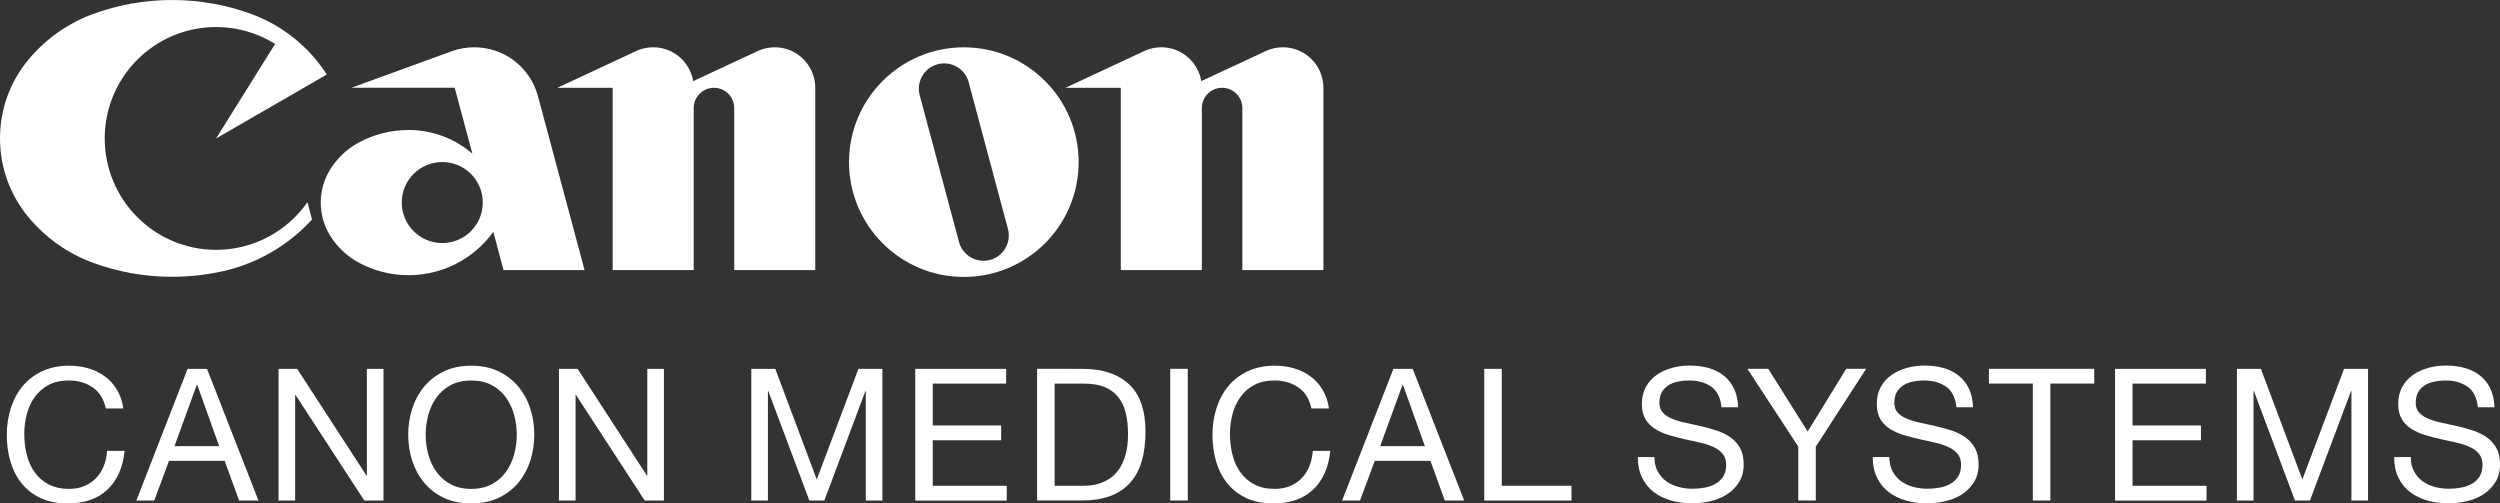
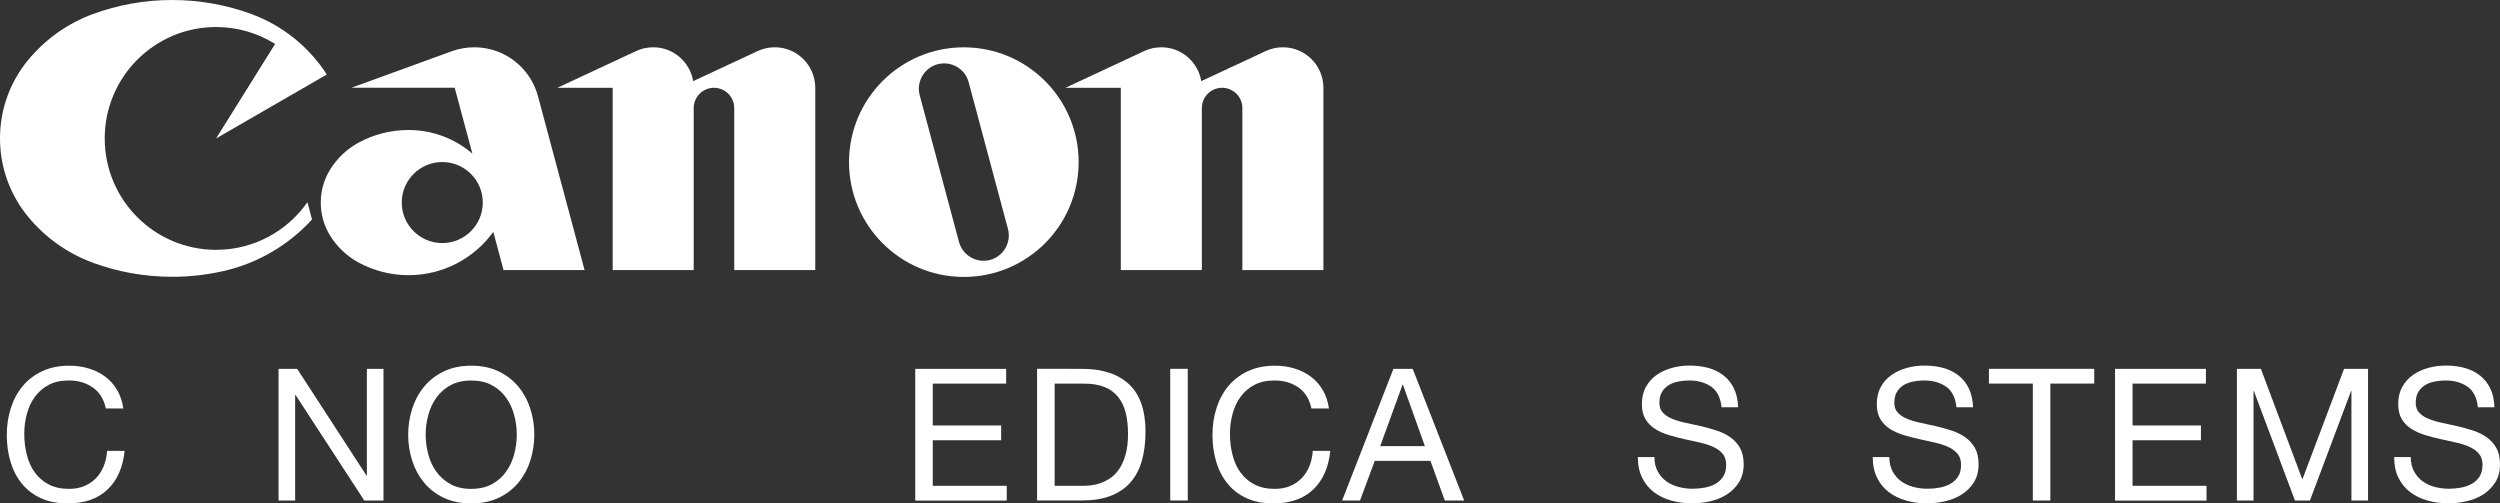
<svg xmlns="http://www.w3.org/2000/svg" id="svg8" width="157.41pt" height="31.698pt" version="1.1" viewBox="0 0 55.531 11.182">
  <rect x="0" y="0" width="55.531" height="11.182" fill="#333333" stroke="none" />
  <g id="layer1" transform="translate(-40.433 -88.052)">
    <g id="g10515">
      <g id="g10466" fill="#ffffff">
-         <path id="path1349" d="m47.262 92.543c-0.447 0.64-1.19 1.058-2.029 1.058-1.367 0-2.474-1.108-2.474-2.475 0-1.366 1.108-2.474 2.474-2.474 0.482 0 0.931 0.138 1.311 0.376l-1.311 2.099 2.459-1.42c-0.394-0.612-0.98-1.088-1.674-1.343-0.549-0.202-1.142-0.312-1.761-0.312-0.619 0-1.212 0.11-1.76 0.312-0.567 0.208-1.061 0.564-1.439 1.021-0.391 0.473-0.625 1.08-0.625 1.741 0 0.661 0.235 1.268 0.625 1.741 0.377 0.457 0.872 0.813 1.439 1.021 0.549 0.202 1.142 0.312 1.76 0.312 0.395 0 0.779-0.045 1.148-0.129 0.767-0.176 1.446-0.583 1.959-1.144z" />
+         <path id="path1349" d="m47.262 92.543c-0.447 0.64-1.19 1.058-2.029 1.058-1.367 0-2.474-1.108-2.474-2.475 0-1.366 1.108-2.474 2.474-2.474 0.482 0 0.931 0.138 1.311 0.376l-1.311 2.099 2.459-1.42c-0.394-0.612-0.98-1.088-1.674-1.343-0.549-0.202-1.142-0.312-1.761-0.312-0.619 0-1.212 0.11-1.76 0.312-0.567 0.208-1.061 0.564-1.439 1.021-0.391 0.473-0.625 1.08-0.625 1.741 0 0.661 0.235 1.268 0.625 1.741 0.377 0.457 0.872 0.813 1.439 1.021 0.549 0.202 1.142 0.312 1.76 0.312 0.395 0 0.779-0.045 1.148-0.129 0.767-0.176 1.446-0.583 1.959-1.144" />
        <path id="path1353" d="m57.643 89.102c-0.136 0-0.265 0.03-0.381 0.084l-1.432 0.668c-0.071-0.427-0.441-0.752-0.888-0.752-0.136 0-0.265 0.03-0.38 0.084l-1.749 0.816h1.229v4.049h1.8v-3.599c0-0.248 0.201-0.45 0.45-0.45 0.248 0 0.45 0.201 0.45 0.45v3.599h1.8v-4.049c0-0.497-0.403-0.9-0.9-0.9" />
        <path id="path1357" d="m68.928 89.102c-0.136 0-0.265 0.03-0.38 0.084l-1.432 0.668c-0.071-0.427-0.441-0.752-0.888-0.752-0.136 0-0.265 0.03-0.38 0.084l-1.749 0.816h1.23v4.049h1.8v-3.599c0-0.248 0.201-0.45 0.45-0.45 0.248 0 0.45 0.201 0.45 0.45v3.599h1.8v-4.049c0-0.497-0.403-0.9-0.9-0.9" />
        <path id="path1361" d="m62.424 93.825c-0.3 0.08-0.608-0.098-0.689-0.398l-0.873-3.259c-0.08-0.3 0.097-0.609 0.398-0.689 0.3-0.08 0.609 0.098 0.689 0.398l0.873 3.26c0.08 0.3-0.098 0.608-0.398 0.689m-0.582-4.723c-1.408 0-2.55 1.142-2.55 2.55 0 1.408 1.142 2.55 2.55 2.55 1.408 0 2.55-1.141 2.55-2.55 0-1.408-1.141-2.55-2.55-2.55" />
        <path id="path1365" d="m51.618 94.051h1.8l-1.036-3.865c-0.167-0.624-0.736-1.084-1.413-1.084-0.176 0-0.344 0.031-0.5 0.087l-2.231 0.812h2.295l0.393 1.464c-0.381-0.328-0.877-0.526-1.418-0.526-0.404 0-0.784 0.103-1.115 0.284-0.258 0.141-0.476 0.349-0.63 0.599-0.13 0.212-0.205 0.462-0.205 0.729 0 0.267 0.075 0.517 0.205 0.73 0.154 0.25 0.371 0.457 0.63 0.599 0.331 0.181 0.71 0.284 1.115 0.284 0.774 0 1.461-0.379 1.883-0.962zm-0.461-1.5c0 0.497-0.403 0.9-0.9 0.9-0.497 0-0.9-0.403-0.9-0.9 0-0.497 0.403-0.9 0.9-0.9 0.497 0 0.9 0.403 0.9 0.9" />
      </g>
      <g id="g10487" fill="#ffffff">
        <path id="path1673" d="m42.494 96.659c-0.149-0.104-0.326-0.156-0.53-0.156-0.175 0-0.325 0.032-0.449 0.098-0.124 0.066-0.226 0.154-0.307 0.265-0.081 0.11-0.14 0.237-0.178 0.379-0.038 0.141-0.058 0.289-0.058 0.442 0 0.167 0.019 0.324 0.058 0.473 0.038 0.149 0.097 0.279 0.178 0.389 0.08 0.11 0.183 0.199 0.309 0.264 0.126 0.066 0.276 0.098 0.451 0.098 0.128 0 0.242-0.021 0.342-0.064 0.099-0.042 0.186-0.101 0.258-0.176 0.072-0.075 0.129-0.164 0.17-0.268 0.041-0.104 0.066-0.216 0.074-0.336h0.389c-0.038 0.368-0.165 0.655-0.381 0.86-0.216 0.205-0.51 0.307-0.884 0.307-0.227 0-0.425-0.039-0.594-0.116-0.169-0.078-0.31-0.185-0.422-0.322-0.112-0.137-0.196-0.297-0.252-0.483-0.056-0.186-0.084-0.385-0.084-0.598 0-0.213 0.03-0.413 0.09-0.6 0.06-0.187 0.148-0.35 0.265-0.489 0.116-0.139 0.26-0.249 0.434-0.33 0.174-0.08 0.372-0.121 0.596-0.121 0.152 0 0.297 0.02 0.434 0.061s0.258 0.101 0.364 0.18c0.107 0.079 0.195 0.178 0.266 0.297 0.071 0.119 0.117 0.256 0.139 0.412h-0.389c-0.043-0.207-0.14-0.363-0.289-0.467" />
-         <path id="path1677" d="m45.301 97.961-0.488-1.364h-0.008l-0.496 1.364zm-0.27-1.716 1.143 2.925h-0.43l-0.32-0.881h-1.237l-0.328 0.881h-0.397l1.138-2.925z" />
        <path id="path1681" d="m47.034 96.245 1.54 2.371h0.008v-2.371h0.369v2.925h-0.426l-1.528-2.347h-0.008v2.347h-0.369v-2.925z" />
        <path id="path1685" d="m49.946 98.143c0.038 0.143 0.098 0.272 0.18 0.387 0.082 0.115 0.187 0.207 0.315 0.277 0.128 0.07 0.281 0.104 0.459 0.104 0.177 0 0.331-0.035 0.459-0.104 0.128-0.07 0.234-0.162 0.315-0.277 0.082-0.115 0.142-0.244 0.18-0.387 0.038-0.143 0.058-0.289 0.058-0.436s-0.019-0.293-0.058-0.436c-0.038-0.143-0.098-0.272-0.18-0.387-0.082-0.115-0.187-0.207-0.315-0.276-0.128-0.07-0.281-0.104-0.459-0.104-0.177 0-0.33 0.035-0.459 0.104-0.128 0.07-0.234 0.162-0.315 0.276-0.082 0.115-0.142 0.244-0.18 0.387-0.038 0.144-0.058 0.289-0.058 0.436s0.019 0.293 0.058 0.436m-0.358-1.011c0.059-0.184 0.147-0.348 0.264-0.49 0.117-0.142 0.264-0.255 0.438-0.34 0.175-0.085 0.378-0.127 0.61-0.127s0.435 0.042 0.61 0.127c0.175 0.084 0.321 0.198 0.439 0.34 0.117 0.142 0.205 0.305 0.264 0.49 0.059 0.184 0.088 0.376 0.088 0.575s-0.03 0.391-0.088 0.575c-0.059 0.184-0.147 0.347-0.264 0.489-0.118 0.142-0.264 0.255-0.439 0.338-0.175 0.083-0.378 0.125-0.61 0.125s-0.436-0.042-0.61-0.125c-0.175-0.083-0.321-0.196-0.438-0.338-0.117-0.142-0.205-0.305-0.264-0.489-0.059-0.184-0.088-0.376-0.088-0.575s0.03-0.391 0.088-0.575" />
-         <path id="path1689" d="m53.263 96.245 1.54 2.371h0.008v-2.371h0.369v2.925h-0.426l-1.528-2.347h-0.008v2.347h-0.369v-2.925z" />
-         <path id="path1693" d="m57.654 96.245 0.921 2.457 0.926-2.457h0.532v2.925h-0.369v-2.433h-0.008l-0.913 2.433h-0.332l-0.913-2.433h-0.008v2.433h-0.369v-2.925z" />
        <path id="path1697" d="m62.782 96.245v0.328h-1.63v0.93h1.519v0.328h-1.519v1.012h1.643v0.328h-2.032v-2.925z" />
        <path id="path1701" d="m64.506 98.842c0.043 0 0.098-0.004 0.164-0.01 0.066-0.007 0.135-0.023 0.209-0.049 0.074-0.026 0.147-0.064 0.219-0.113 0.073-0.049 0.137-0.116 0.195-0.201 0.058-0.085 0.104-0.19 0.141-0.317 0.037-0.127 0.055-0.281 0.055-0.461 0-0.175-0.017-0.331-0.051-0.469s-0.09-0.255-0.168-0.352c-0.078-0.097-0.178-0.171-0.301-0.221-0.123-0.05-0.274-0.076-0.455-0.076h-0.655v2.269zm-0.033-2.597c0.451 0 0.797 0.115 1.04 0.344 0.243 0.229 0.364 0.579 0.364 1.048 0 0.246-0.027 0.463-0.082 0.653-0.055 0.19-0.139 0.35-0.254 0.479-0.115 0.13-0.261 0.229-0.438 0.297-0.177 0.068-0.388 0.102-0.631 0.102h-1.003v-2.925z" />
        <path id="path1703" d="m66.816 99.169h-0.389v-2.925h0.389z" />
        <path id="path1707" d="m69.275 96.659c-0.149-0.104-0.326-0.156-0.53-0.156-0.175 0-0.325 0.032-0.449 0.098-0.124 0.066-0.227 0.154-0.307 0.265-0.08 0.11-0.14 0.237-0.178 0.379-0.038 0.141-0.058 0.289-0.058 0.442 0 0.167 0.019 0.324 0.058 0.473 0.038 0.149 0.097 0.279 0.178 0.389 0.08 0.11 0.184 0.199 0.309 0.264 0.126 0.066 0.276 0.098 0.451 0.098 0.128 0 0.242-0.021 0.342-0.064 0.099-0.042 0.186-0.101 0.258-0.176 0.072-0.075 0.129-0.164 0.17-0.268 0.041-0.104 0.066-0.216 0.074-0.336h0.389c-0.038 0.368-0.165 0.655-0.381 0.86-0.216 0.205-0.51 0.307-0.884 0.307-0.227 0-0.425-0.039-0.594-0.116-0.169-0.078-0.31-0.185-0.422-0.322-0.112-0.137-0.196-0.297-0.252-0.483-0.056-0.186-0.084-0.385-0.084-0.598 0-0.213 0.03-0.413 0.09-0.6 0.06-0.187 0.148-0.35 0.264-0.489 0.116-0.139 0.261-0.249 0.434-0.33 0.173-0.08 0.372-0.121 0.596-0.121 0.153 0 0.298 0.02 0.434 0.061s0.258 0.101 0.364 0.18c0.107 0.079 0.195 0.178 0.266 0.297 0.071 0.119 0.117 0.256 0.139 0.412h-0.389c-0.044-0.207-0.14-0.363-0.289-0.467" />
        <path id="path1711" d="m72.083 97.961-0.488-1.364h-0.008l-0.496 1.364zm-0.27-1.716 1.143 2.925h-0.43l-0.319-0.881h-1.237l-0.328 0.881h-0.397l1.139-2.925z" />
-         <path id="path1715" d="m73.791 96.245v2.597h1.548v0.328h-1.937v-2.925z" />
        <path id="path1719" d="m78.446 96.644c-0.129-0.094-0.296-0.141-0.498-0.141-0.082 0-0.162 0.008-0.242 0.025-0.079 0.016-0.149 0.043-0.211 0.081-0.062 0.038-0.111 0.09-0.148 0.153-0.037 0.065-0.055 0.144-0.055 0.24 0 0.091 0.027 0.163 0.08 0.219 0.053 0.056 0.124 0.102 0.213 0.137 0.089 0.036 0.189 0.065 0.301 0.088 0.112 0.023 0.225 0.048 0.342 0.075 0.116 0.028 0.23 0.06 0.342 0.096 0.112 0.037 0.212 0.087 0.301 0.15 0.089 0.063 0.16 0.142 0.213 0.237 0.053 0.096 0.08 0.216 0.08 0.361 0 0.156-0.035 0.289-0.104 0.399-0.07 0.11-0.159 0.201-0.268 0.27-0.109 0.07-0.231 0.12-0.367 0.151-0.135 0.032-0.27 0.047-0.403 0.047-0.164 0-0.319-0.02-0.465-0.061-0.146-0.041-0.274-0.103-0.385-0.186-0.11-0.083-0.198-0.19-0.262-0.32-0.064-0.129-0.097-0.283-0.097-0.461h0.369c0 0.123 0.024 0.229 0.072 0.317 0.048 0.089 0.11 0.162 0.188 0.219 0.078 0.057 0.169 0.1 0.272 0.127 0.103 0.028 0.21 0.041 0.319 0.041 0.087 0 0.175-0.008 0.264-0.025 0.089-0.016 0.169-0.044 0.24-0.084 0.071-0.04 0.128-0.093 0.172-0.162 0.044-0.068 0.066-0.156 0.066-0.262 0-0.101-0.027-0.183-0.08-0.246-0.053-0.063-0.124-0.114-0.213-0.153-0.089-0.04-0.189-0.072-0.301-0.096-0.112-0.025-0.226-0.05-0.342-0.076-0.116-0.026-0.23-0.056-0.342-0.09-0.112-0.034-0.212-0.079-0.301-0.135-0.089-0.056-0.16-0.128-0.213-0.217-0.053-0.089-0.08-0.2-0.08-0.334 0-0.147 0.03-0.275 0.09-0.383s0.14-0.197 0.24-0.266c0.099-0.07 0.213-0.121 0.34-0.156s0.257-0.051 0.391-0.051c0.15 0 0.289 0.018 0.418 0.053 0.128 0.036 0.241 0.092 0.338 0.168 0.097 0.077 0.173 0.173 0.229 0.289 0.056 0.116 0.086 0.255 0.092 0.416h-0.368c-0.022-0.21-0.098-0.362-0.228-0.457" />
-         <path id="path1723" d="m80.766 99.169h-0.389v-1.196l-1.13-1.729h0.463l0.876 1.393 0.856-1.393h0.442l-1.118 1.729z" />
        <path id="path1727" d="m83.664 96.644c-0.129-0.094-0.296-0.141-0.498-0.141-0.082 0-0.162 0.008-0.242 0.025-0.079 0.016-0.149 0.043-0.211 0.081-0.062 0.038-0.111 0.09-0.148 0.153-0.037 0.065-0.055 0.144-0.055 0.24 0 0.091 0.027 0.163 0.08 0.219 0.053 0.056 0.124 0.102 0.213 0.137 0.089 0.036 0.189 0.065 0.301 0.088 0.112 0.023 0.225 0.048 0.342 0.075 0.116 0.028 0.23 0.06 0.342 0.096 0.112 0.037 0.212 0.087 0.301 0.15 0.089 0.063 0.16 0.142 0.213 0.237 0.053 0.096 0.08 0.216 0.08 0.361 0 0.156-0.035 0.289-0.104 0.399-0.07 0.11-0.159 0.201-0.268 0.27-0.109 0.07-0.231 0.12-0.367 0.151-0.135 0.032-0.27 0.047-0.403 0.047-0.164 0-0.319-0.02-0.465-0.061-0.146-0.041-0.274-0.103-0.385-0.186-0.11-0.083-0.198-0.19-0.262-0.32-0.064-0.129-0.097-0.283-0.097-0.461h0.369c0 0.123 0.024 0.229 0.072 0.317 0.048 0.089 0.11 0.162 0.188 0.219 0.078 0.057 0.169 0.1 0.272 0.127 0.103 0.028 0.21 0.041 0.319 0.041 0.087 0 0.175-0.008 0.264-0.025 0.089-0.016 0.169-0.044 0.24-0.084 0.071-0.04 0.128-0.093 0.172-0.162 0.044-0.068 0.066-0.156 0.066-0.262 0-0.101-0.027-0.183-0.08-0.246-0.053-0.063-0.124-0.114-0.213-0.153-0.089-0.04-0.189-0.072-0.301-0.096-0.112-0.025-0.226-0.05-0.342-0.076-0.116-0.026-0.23-0.056-0.342-0.09-0.112-0.034-0.212-0.079-0.301-0.135-0.089-0.056-0.16-0.128-0.213-0.217-0.053-0.089-0.08-0.2-0.08-0.334 0-0.147 0.03-0.275 0.09-0.383 0.06-0.108 0.14-0.197 0.24-0.266 0.099-0.07 0.213-0.121 0.34-0.156s0.257-0.051 0.391-0.051c0.15 0 0.289 0.018 0.418 0.053 0.128 0.036 0.241 0.092 0.338 0.168 0.097 0.077 0.173 0.173 0.229 0.289 0.056 0.116 0.086 0.255 0.092 0.416h-0.368c-0.022-0.21-0.098-0.362-0.228-0.457" />
        <path id="path1731" d="m84.612 96.572v-0.328h2.339v0.328h-0.975v2.597h-0.389v-2.597z" />
        <path id="path1735" d="m89.432 96.245v0.328h-1.63v0.93h1.519v0.328h-1.519v1.012h1.643v0.328h-2.032v-2.925z" />
        <path id="path1739" d="m90.653 96.245 0.921 2.457 0.926-2.457h0.533v2.925h-0.369v-2.433h-0.008l-0.914 2.433h-0.332l-0.913-2.433h-0.008v2.433h-0.369v-2.925z" />
        <path id="path1743" d="m95.246 96.644c-0.13-0.094-0.296-0.141-0.498-0.141-0.082 0-0.162 0.008-0.242 0.025-0.079 0.016-0.15 0.043-0.211 0.081-0.062 0.038-0.111 0.09-0.148 0.153-0.037 0.065-0.055 0.144-0.055 0.24 0 0.091 0.027 0.163 0.08 0.219 0.053 0.056 0.124 0.102 0.213 0.137 0.089 0.036 0.189 0.065 0.301 0.088 0.112 0.023 0.225 0.048 0.342 0.075 0.116 0.028 0.23 0.06 0.342 0.096 0.112 0.037 0.212 0.087 0.301 0.15 0.089 0.063 0.16 0.142 0.213 0.237 0.053 0.096 0.08 0.216 0.08 0.361 0 0.156-0.035 0.289-0.104 0.399-0.07 0.11-0.159 0.201-0.268 0.27-0.109 0.07-0.231 0.12-0.367 0.151-0.135 0.032-0.27 0.047-0.404 0.047-0.164 0-0.319-0.02-0.465-0.061s-0.274-0.103-0.385-0.186c-0.11-0.083-0.198-0.19-0.262-0.32-0.064-0.129-0.096-0.283-0.096-0.461h0.369c0 0.123 0.024 0.229 0.072 0.317 0.048 0.089 0.11 0.162 0.188 0.219 0.078 0.057 0.169 0.1 0.272 0.127 0.103 0.028 0.21 0.041 0.319 0.041 0.087 0 0.175-0.008 0.264-0.025 0.089-0.016 0.169-0.044 0.24-0.084 0.071-0.04 0.128-0.093 0.172-0.162 0.044-0.068 0.066-0.156 0.066-0.262 0-0.101-0.027-0.183-0.08-0.246-0.053-0.063-0.124-0.114-0.213-0.153-0.089-0.04-0.189-0.072-0.301-0.096-0.112-0.025-0.226-0.05-0.342-0.076-0.116-0.026-0.23-0.056-0.342-0.09-0.112-0.034-0.212-0.079-0.301-0.135-0.089-0.056-0.16-0.128-0.213-0.217-0.053-0.089-0.08-0.2-0.08-0.334 0-0.147 0.03-0.275 0.09-0.383s0.14-0.197 0.24-0.266c0.099-0.07 0.213-0.121 0.34-0.156s0.257-0.051 0.391-0.051c0.15 0 0.29 0.018 0.418 0.053 0.128 0.036 0.241 0.092 0.338 0.168 0.097 0.077 0.173 0.173 0.229 0.289 0.056 0.116 0.086 0.255 0.092 0.416h-0.368c-0.022-0.21-0.098-0.362-0.228-0.457" />
      </g>
    </g>
  </g>
</svg>